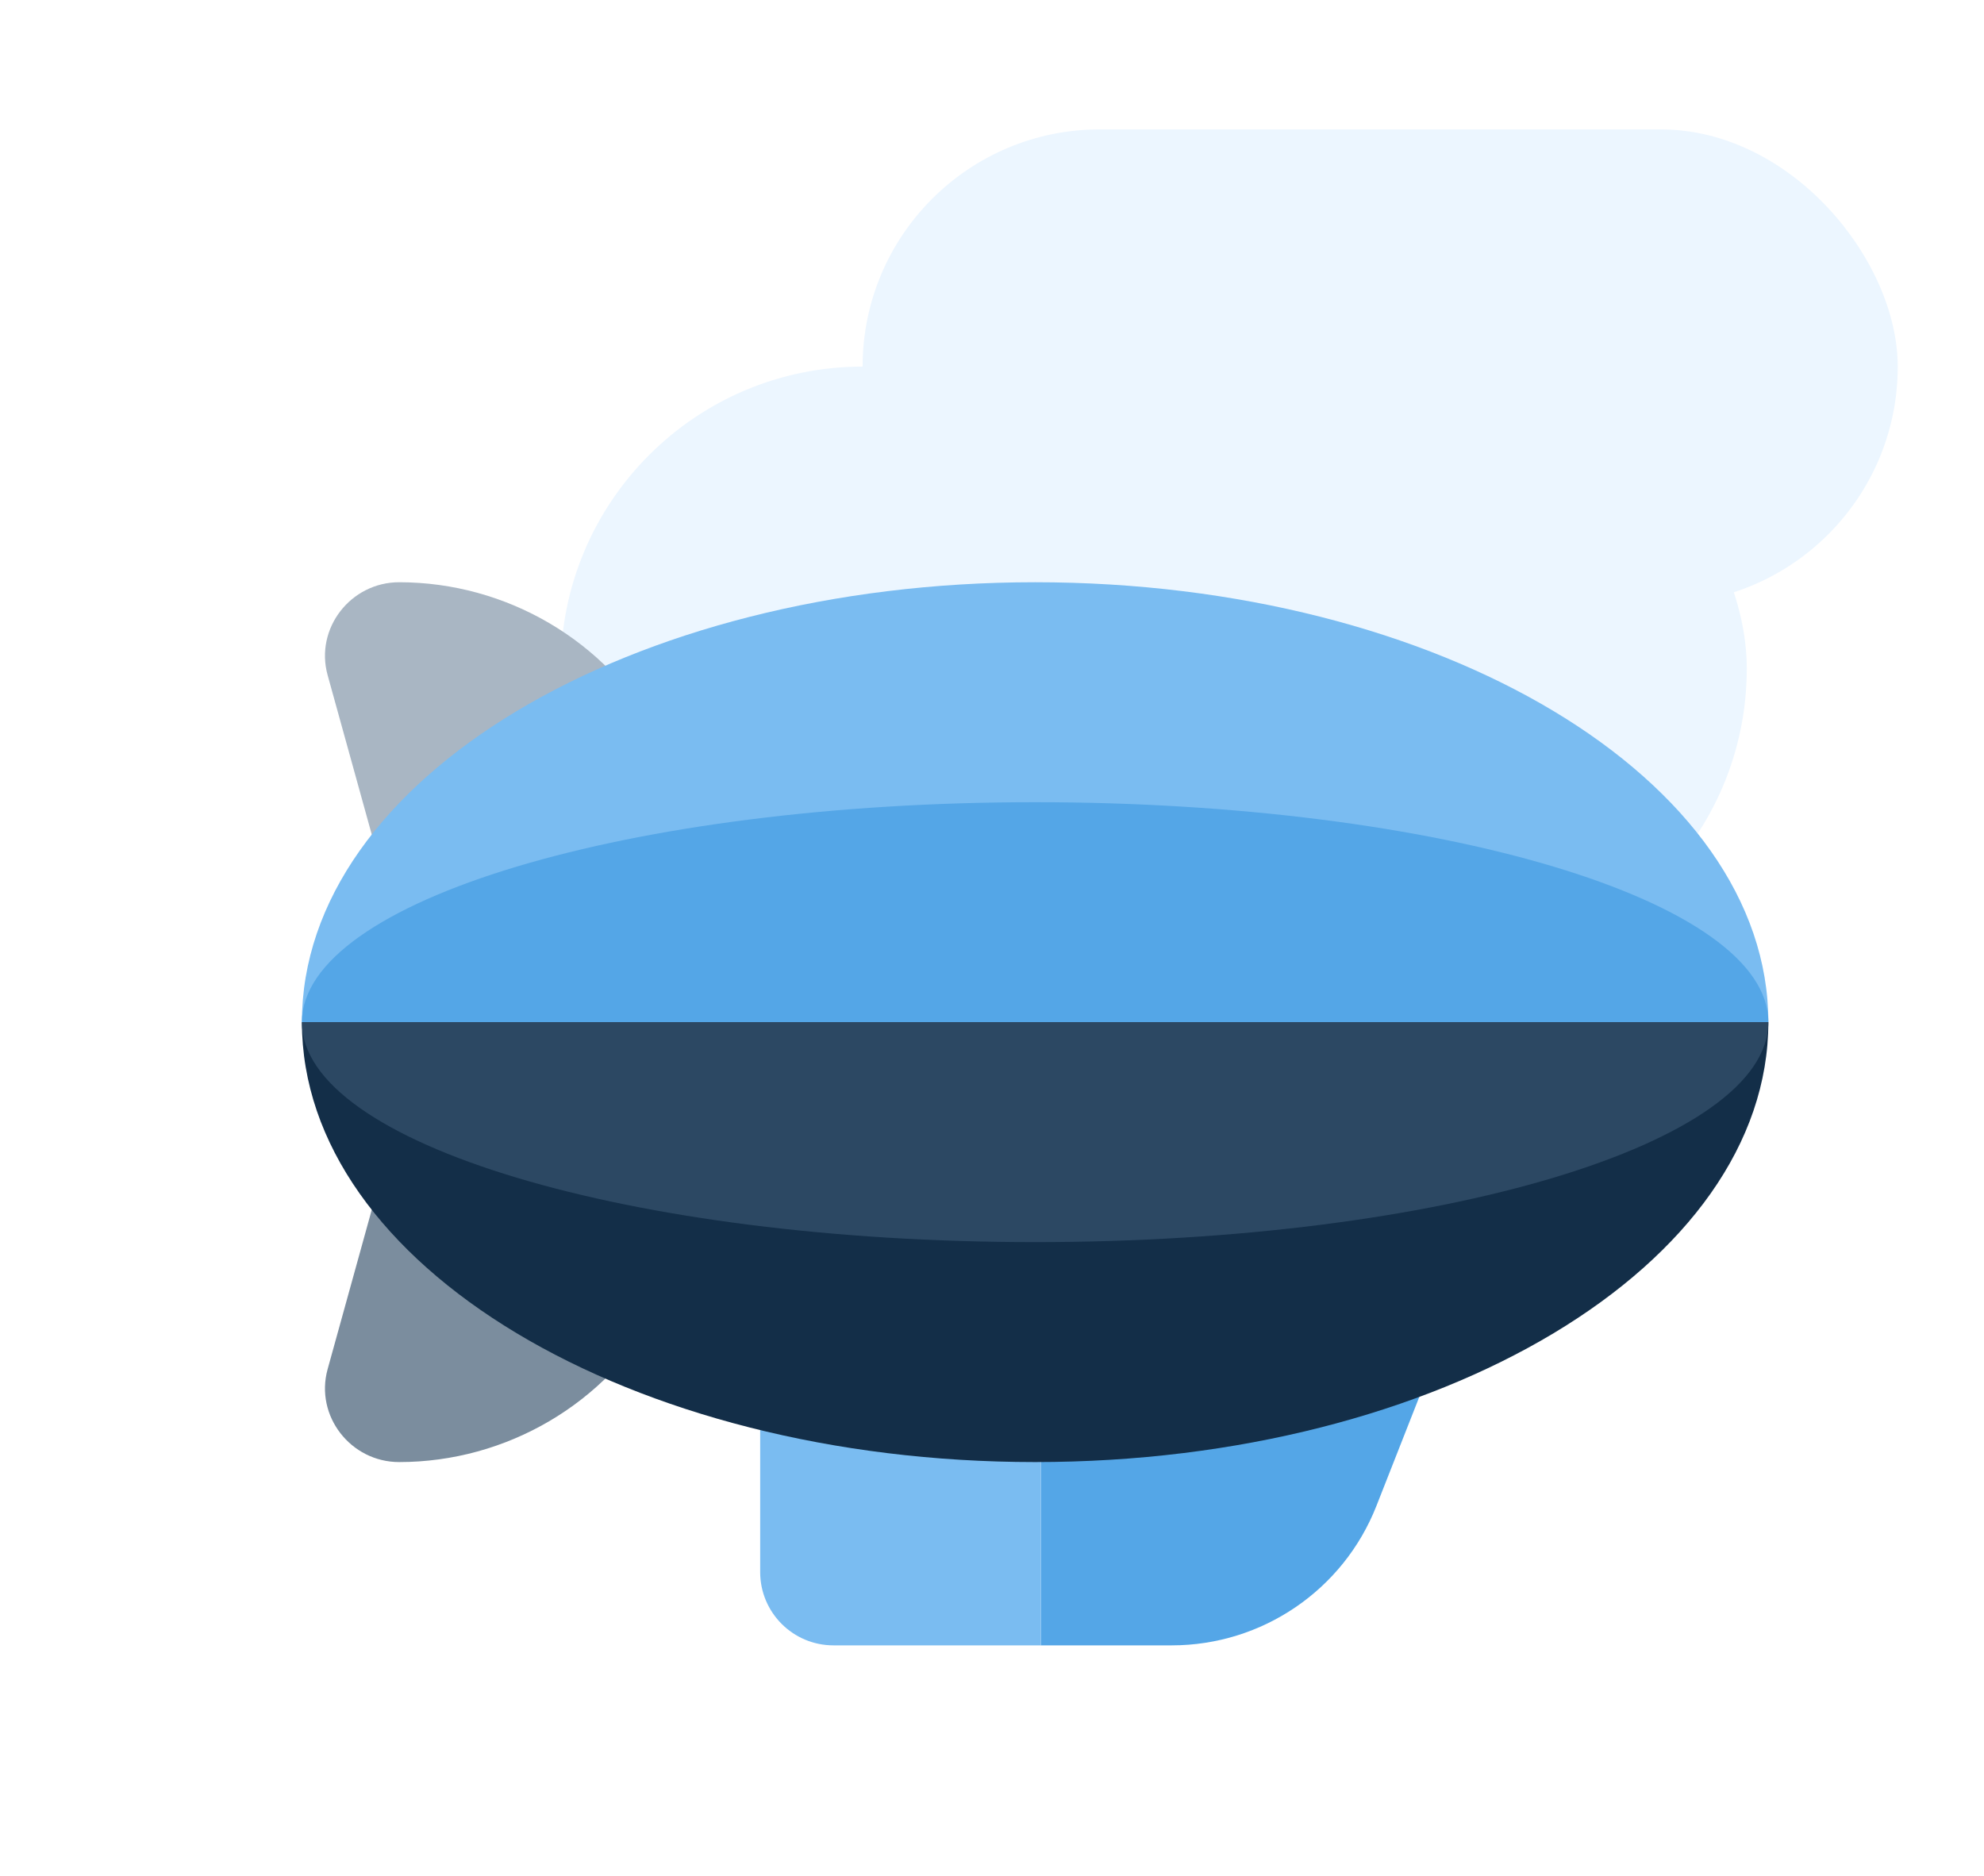
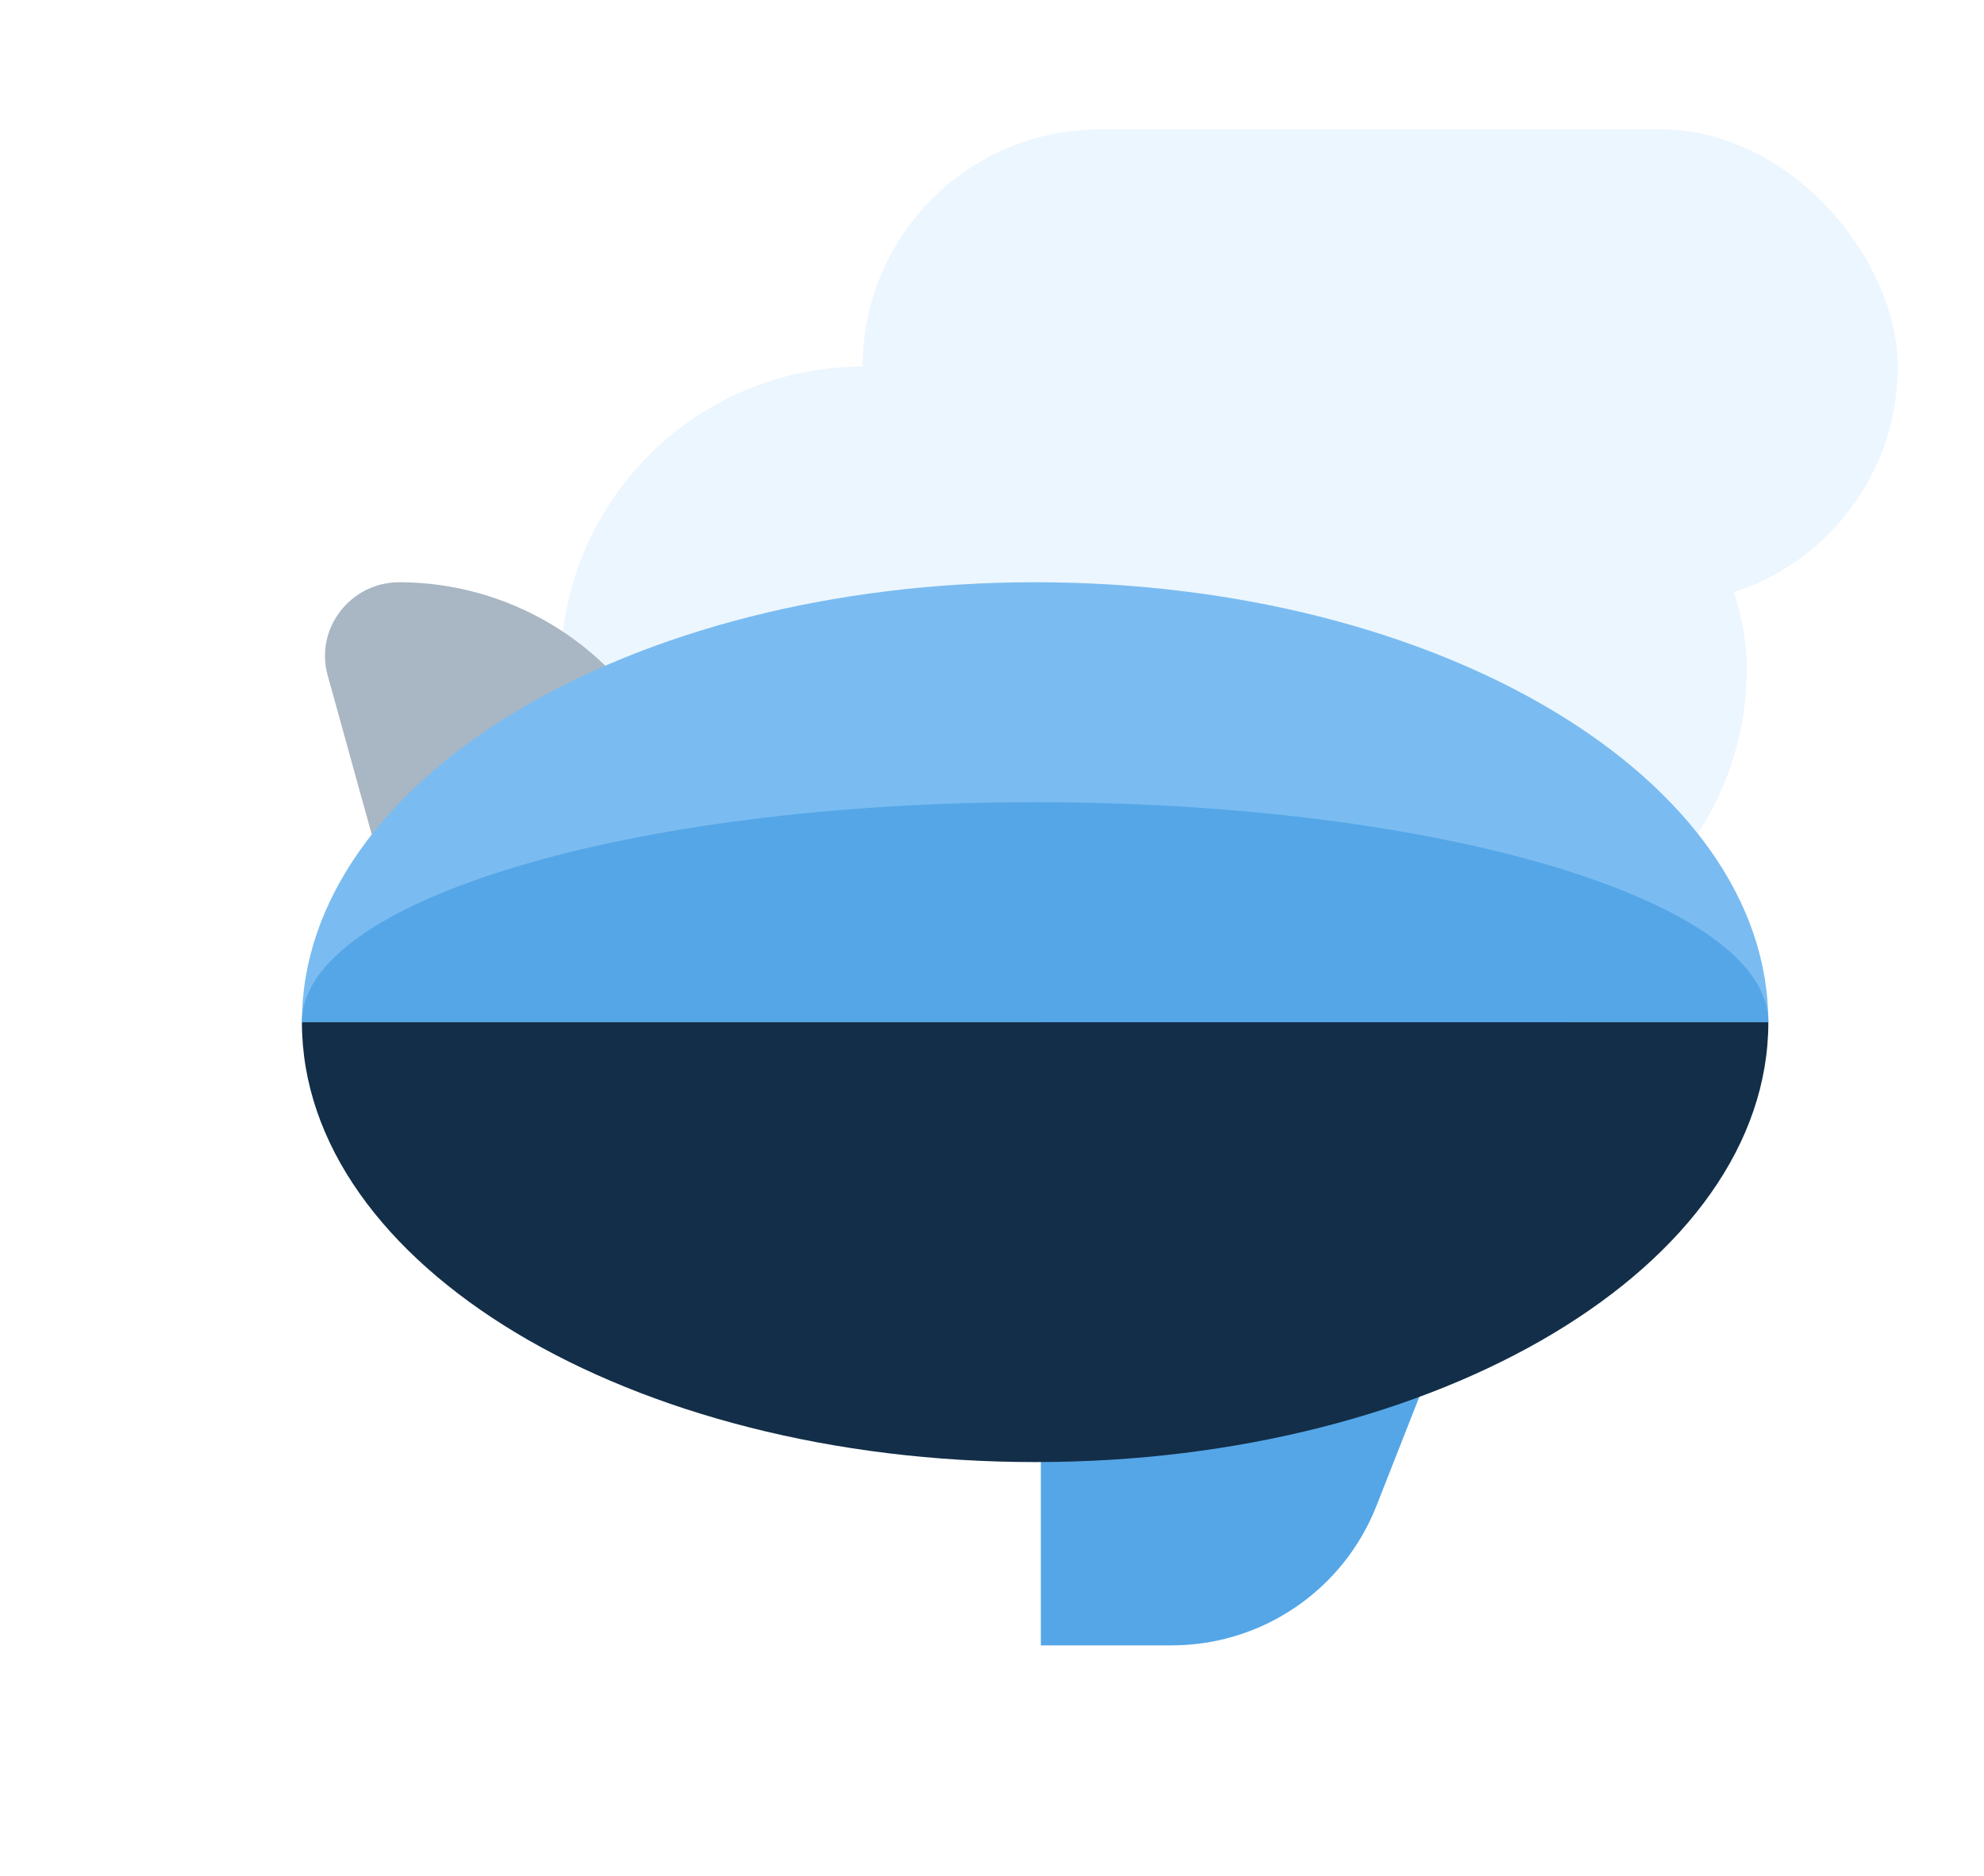
<svg xmlns="http://www.w3.org/2000/svg" width="92" height="87" viewBox="0 0 92 87" fill="none">
  <rect x="26" y="17" width="55" height="28" rx="14" fill="#ECF6FF" />
  <rect x="40" y="6" width="48" height="22" rx="11" fill="#ECF6FF" />
  <g filter="url(#filter0_dd)">
    <path d="M24.513 30.075L31.8 43.4H13.648L9.192 27.307C8.593 25.141 10.262 23 12.509 23C17.48 23 22.127 25.713 24.513 30.075Z" fill="#A9B6C3" />
-     <path d="M24.513 56.725L31.8 43.4H13.648L9.192 59.493C8.593 61.659 10.262 63.8 12.509 63.8C17.48 63.8 22.127 61.087 24.513 56.725Z" fill="#7B8D9E" />
    <path d="M57.826 65.833L66.65 43.4H42.266V72.3H48.334C52.526 72.3 56.292 69.735 57.826 65.833Z" fill="#54A6E7" />
-     <path d="M29.25 43.4V68.9C29.25 70.778 30.772 72.3 32.65 72.3H42.267V43.4H29.25Z" fill="#7ABCF1" />
    <path d="M42 23C23.222 23 8 32.133 8 43.4H76C76 32.133 60.778 23 42 23Z" fill="#7ABCF1" />
    <path d="M42 63.8C60.778 63.8 76 54.667 76 43.4H8C8 54.667 23.222 63.8 42 63.8Z" fill="#132E48" />
    <path d="M42 33.2C23.222 33.2 8 37.767 8 43.4H76C76 37.767 60.778 33.2 42 33.2Z" fill="#54A6E7" />
-     <path d="M42 53.6C23.222 53.6 8 49.033 8 43.4H76C76 49.033 60.778 53.6 42 53.6Z" fill="#2C4863" />
  </g>
  <defs>
    <filter id="filter0_dd" x="0" y="13" width="92" height="73.3" filterUnits="userSpaceOnUse" color-interpolation-filters="sRGB">
      <feFlood flood-opacity="0" result="BackgroundImageFix" />
      <feColorMatrix in="SourceAlpha" type="matrix" values="0 0 0 0 0 0 0 0 0 0 0 0 0 0 0 0 0 0 127 0" />
      <feOffset dx="4" dy="2" />
      <feGaussianBlur stdDeviation="6" />
      <feColorMatrix type="matrix" values="0 0 0 0 0.478 0 0 0 0 0.737 0 0 0 0 0.945 0 0 0 0.8 0" />
      <feBlend mode="normal" in2="BackgroundImageFix" result="effect1_dropShadow" />
      <feColorMatrix in="SourceAlpha" type="matrix" values="0 0 0 0 0 0 0 0 0 0 0 0 0 0 0 0 0 0 127 0" />
      <feOffset dx="2" dy="2" />
      <feGaussianBlur stdDeviation="2" />
      <feColorMatrix type="matrix" values="0 0 0 0 0.171 0 0 0 0 0.281 0 0 0 0 0.388 0 0 0 0.28 0" />
      <feBlend mode="normal" in2="effect1_dropShadow" result="effect2_dropShadow" />
      <feBlend mode="normal" in="SourceGraphic" in2="effect2_dropShadow" result="shape" />
    </filter>
  </defs>
</svg>